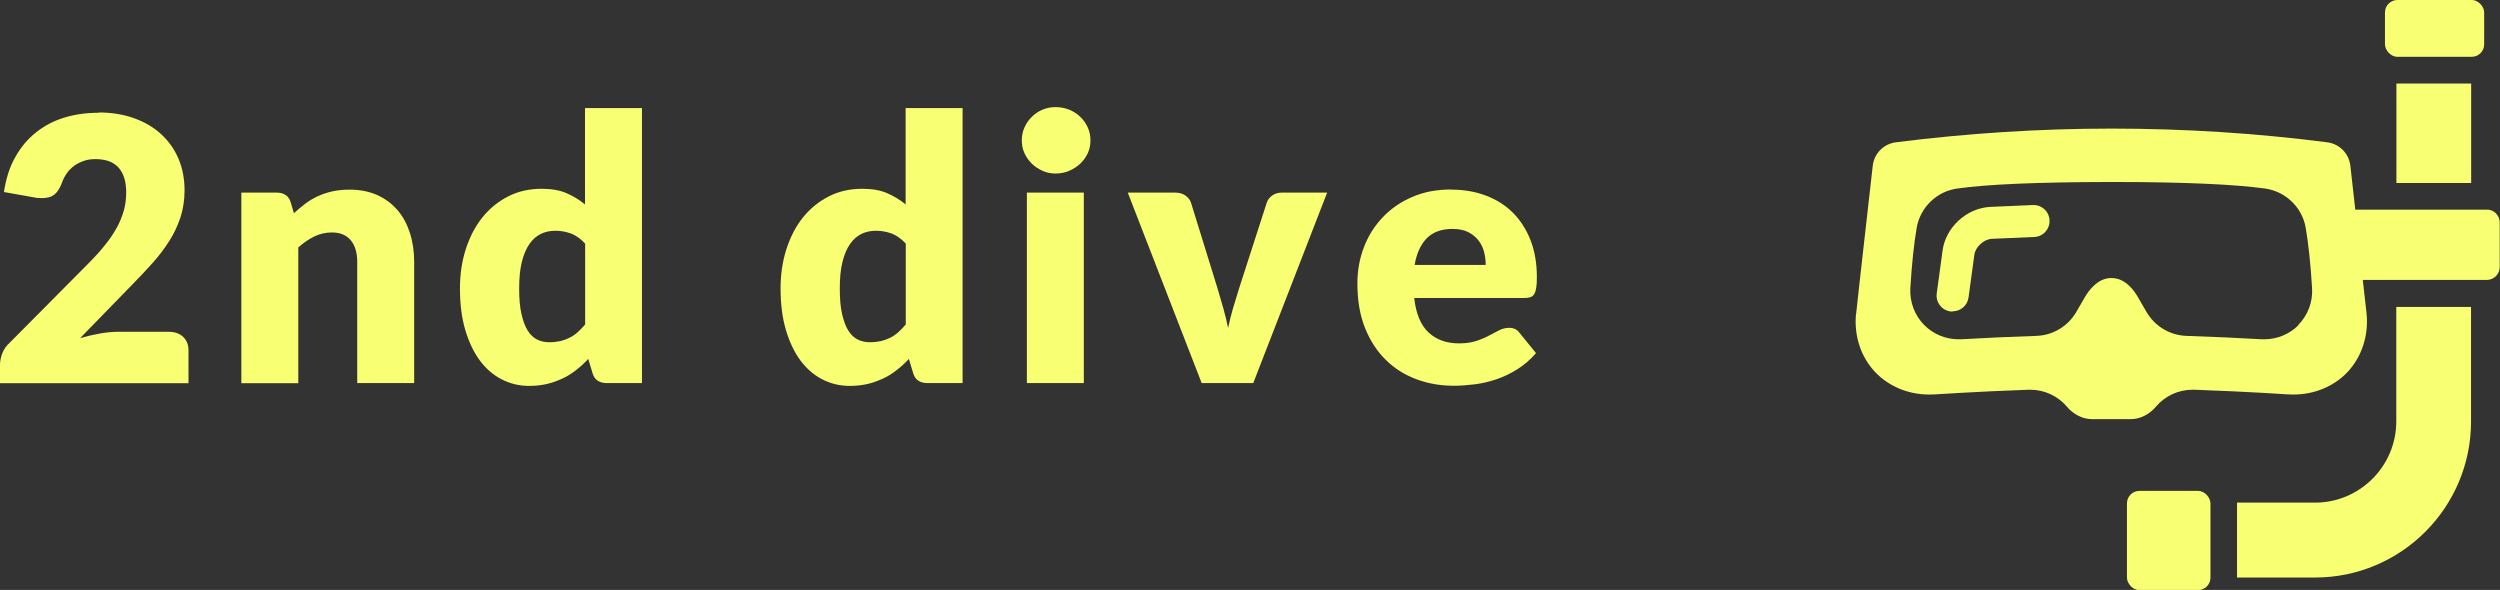
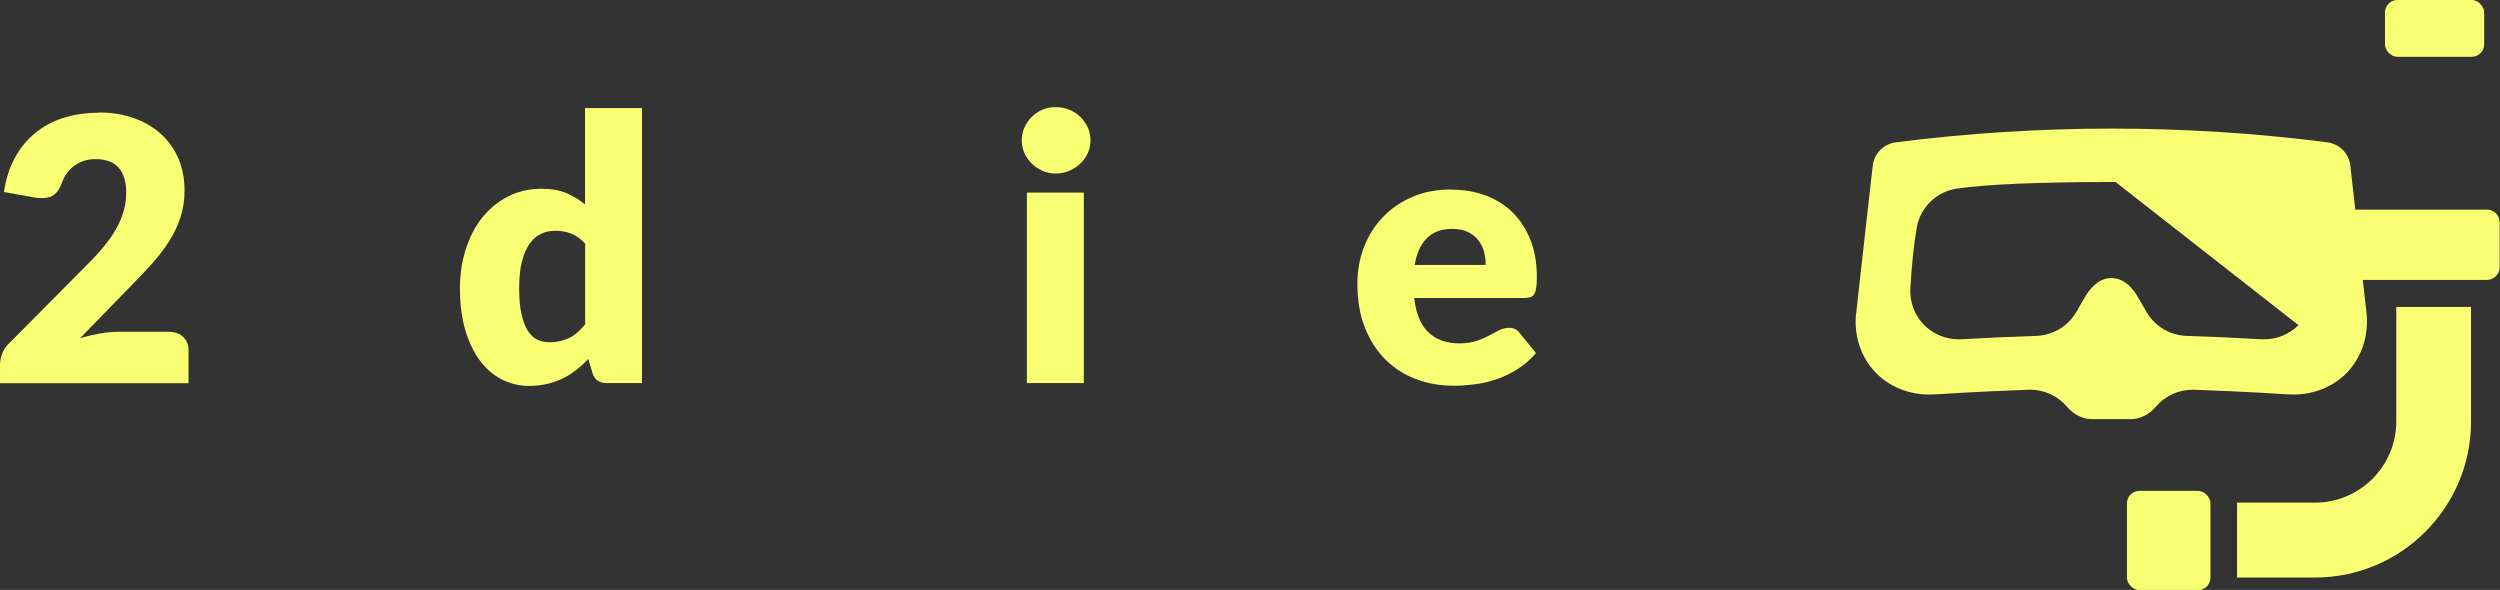
<svg xmlns="http://www.w3.org/2000/svg" id="_レイヤー_2" data-name="レイヤー 2" viewBox="0 0 176.92 41.75">
  <rect x="0" y="0" width="176.92" height="41.75" fill="#333333" stroke="none" />
  <defs>
    <style>
      .cls-1 {
        fill: #f9ff73;
        stroke-width: 0px;
      }
    </style>
  </defs>
  <g id="_イラスト" data-name="イラスト">
    <g>
      <path class="cls-1" d="m169.58,21.71v8.11c0,3.17-2.58,5.75-5.75,5.75h-5.52s0,.03,0,.05v5.25h5.52c6.09,0,11.04-4.95,11.04-11.04v-8.11h-5.29Z" />
-       <path class="cls-1" d="m176.02,14.84h-9.34c-.12-1.03-.24-2.09-.35-3.11-.1-.87-.77-1.55-1.64-1.66-5.04-.65-10.17-.97-15.26-.97-5.09,0-10.22.33-15.26.97-.87.11-1.54.79-1.64,1.66-.84,7.42-1.09,9.66-1.16,10.34,0,.07-.02.14-.03.21-.13,1.54.37,3.02,1.39,4.08.95.99,2.33,1.56,3.78,1.56.14,0,.27,0,.41-.01.11,0,2.77-.19,6.64-.33.04,0,.08,0,.12,0,1,0,1.95.44,2.6,1.21.45.54,1.12.87,1.74.87h2.8c.62,0,1.29-.33,1.74-.87.65-.77,1.6-1.21,2.6-1.21.04,0,.08,0,.12,0,3.85.14,6.52.32,6.63.33,0,0,0,0,0,0,.13,0,.27.01.41.01,1.45,0,2.83-.57,3.78-1.56,1.05-1.1,1.55-2.65,1.37-4.25,0,0-.1-.9-.26-2.3h8.78c.5,0,.91-.41.91-.91v-3.16c0-.5-.41-.91-.91-.91Zm-13.36,8.17c-.64.64-1.51,1-2.41,1-.06,0-.13,0-.19,0-1.7-.1-3.54-.18-5.33-.24-1.17-.04-2.24-.68-2.83-1.7l-.62-1.07c-.27-.47-.86-1.27-1.76-1.32-.03,0-.17,0-.2,0-.89.05-1.48.85-1.76,1.32l-.62,1.07c-.59,1.02-1.66,1.66-2.83,1.7-1.81.06-3.6.14-5.33.24-.06,0-.13,0-.19,0-.9,0-1.77-.36-2.41-1-.69-.69-1.04-1.64-.99-2.61.1-1.67.26-3.19.45-4.28.25-1.45,1.42-2.58,2.88-2.78,2.1-.3,5.76-.45,10.58-.46h.61c4.82,0,8.48.17,10.58.46,1.46.21,2.63,1.33,2.88,2.78.19,1.09.35,2.61.45,4.28.06.97-.3,1.92-.99,2.61Z" />
-       <path class="cls-1" d="m138.18,22.05c-.05,0-.1,0-.15-.01-.62-.08-1.06-.66-.97-1.28l.41-3.02c.22-1.66,1.71-3.02,3.39-3.1l3-.13c.63-.03,1.16.46,1.18,1.08.03.63-.46,1.16-1.08,1.18l-3,.13c-.57.03-1.16.57-1.24,1.13l-.41,3.02c-.08.57-.56.98-1.12.98Z" />
+       <path class="cls-1" d="m176.02,14.84h-9.34c-.12-1.03-.24-2.09-.35-3.11-.1-.87-.77-1.55-1.64-1.66-5.04-.65-10.17-.97-15.26-.97-5.09,0-10.22.33-15.26.97-.87.11-1.54.79-1.64,1.66-.84,7.42-1.09,9.66-1.16,10.34,0,.07-.02.14-.03.21-.13,1.54.37,3.02,1.39,4.08.95.99,2.33,1.56,3.78,1.56.14,0,.27,0,.41-.01.11,0,2.77-.19,6.64-.33.04,0,.08,0,.12,0,1,0,1.95.44,2.6,1.21.45.54,1.12.87,1.74.87h2.8c.62,0,1.29-.33,1.74-.87.65-.77,1.6-1.21,2.6-1.21.04,0,.08,0,.12,0,3.85.14,6.52.32,6.63.33,0,0,0,0,0,0,.13,0,.27.01.41.01,1.45,0,2.83-.57,3.78-1.56,1.05-1.1,1.55-2.65,1.37-4.25,0,0-.1-.9-.26-2.3h8.78c.5,0,.91-.41.91-.91v-3.16c0-.5-.41-.91-.91-.91Zm-13.36,8.17c-.64.64-1.51,1-2.41,1-.06,0-.13,0-.19,0-1.7-.1-3.54-.18-5.33-.24-1.17-.04-2.24-.68-2.83-1.7l-.62-1.07c-.27-.47-.86-1.27-1.76-1.32-.03,0-.17,0-.2,0-.89.05-1.48.85-1.76,1.32l-.62,1.07c-.59,1.02-1.66,1.66-2.83,1.7-1.81.06-3.6.14-5.33.24-.06,0-.13,0-.19,0-.9,0-1.77-.36-2.41-1-.69-.69-1.04-1.64-.99-2.61.1-1.67.26-3.19.45-4.28.25-1.45,1.42-2.58,2.88-2.78,2.1-.3,5.76-.45,10.58-.46h.61Z" />
      <rect class="cls-1" x="150.52" y="34.74" width="5.91" height="7.02" rx=".88" ry=".88" />
-       <path class="cls-1" d="m169.66,5.91s-.05,0-.07,0v7.04h5.29v-7.04h-5.22Z" />
      <rect class="cls-1" x="168.78" width="7.02" height="4.02" rx=".88" ry=".88" />
    </g>
  </g>
  <g id="_文字" data-name="文字">
    <g>
      <path class="cls-1" d="m6.97,7.96c.94,0,1.78.14,2.53.41.75.27,1.39.65,1.92,1.14.53.49.93,1.06,1.22,1.74.28.67.42,1.41.42,2.22,0,.69-.1,1.33-.29,1.92-.2.59-.46,1.15-.8,1.68s-.73,1.05-1.18,1.55c-.45.5-.92,1-1.42,1.51l-3.7,3.8c.48-.14.95-.25,1.41-.33.46-.08.9-.12,1.31-.12h3.54c.43,0,.78.12,1.03.36.25.24.38.55.38.94v2.34H0v-1.3c0-.25.05-.52.16-.81s.29-.55.55-.78l5.46-5.5c.47-.47.88-.91,1.22-1.34.35-.42.63-.84.86-1.25.23-.41.39-.82.51-1.23s.17-.85.17-1.31c0-.75-.18-1.33-.54-1.74-.36-.4-.91-.6-1.64-.6-.3,0-.58.04-.83.13-.25.09-.48.2-.68.35s-.37.32-.51.52c-.14.2-.26.42-.34.65-.14.39-.31.67-.53.85-.21.17-.5.26-.86.26-.09,0-.18,0-.28-.01-.1,0-.2-.02-.31-.04l-2.13-.38c.14-.94.4-1.77.8-2.47.39-.7.88-1.29,1.47-1.75.58-.47,1.25-.82,2.01-1.05.75-.23,1.56-.34,2.43-.34Z" />
-       <path class="cls-1" d="m17.08,27.11v-13.48h2.5c.25,0,.46.06.63.17.17.11.29.28.36.51l.23.78c.26-.24.53-.47.81-.68s.57-.38.89-.53c.32-.14.66-.26,1.03-.34.37-.08.77-.12,1.2-.12.74,0,1.39.13,1.96.38.57.26,1.05.61,1.44,1.07.39.45.68,1,.88,1.62s.3,1.31.3,2.05v8.57h-4.03v-8.57c0-.66-.15-1.17-.46-1.54s-.75-.55-1.34-.55c-.44,0-.86.1-1.25.29-.39.19-.76.45-1.12.77v9.61h-4.03Z" />
      <path class="cls-1" d="m42.93,27.11c-.25,0-.46-.06-.63-.17s-.29-.28-.36-.51l-.31-1.03c-.27.29-.55.55-.85.78-.29.23-.61.44-.96.6s-.71.3-1.1.39c-.39.09-.82.14-1.28.14-.7,0-1.35-.16-1.95-.47-.6-.31-1.11-.76-1.55-1.35-.43-.59-.77-1.31-1.02-2.16s-.37-1.83-.37-2.92c0-1.01.14-1.94.42-2.8.28-.86.67-1.61,1.18-2.24.51-.63,1.12-1.12,1.83-1.48s1.5-.53,2.35-.53c.69,0,1.28.1,1.76.31s.92.47,1.31.8v-6.82h4.03v19.46h-2.5Zm-4.08-2.89c.29,0,.56-.03.8-.08.24-.06.46-.14.66-.24s.39-.23.57-.39c.18-.16.35-.34.53-.55v-5.72c-.31-.34-.64-.57-.99-.71-.35-.13-.72-.2-1.11-.2s-.71.07-1.03.22c-.31.15-.58.38-.81.71-.23.33-.41.75-.54,1.27s-.19,1.15-.19,1.89.05,1.31.16,1.79.25.88.44,1.18c.19.3.41.51.67.64.26.13.55.19.87.19Z" />
-       <path class="cls-1" d="m65.62,27.11c-.25,0-.46-.06-.63-.17s-.29-.28-.36-.51l-.31-1.03c-.27.29-.55.55-.85.78-.29.23-.61.44-.96.6s-.71.3-1.1.39c-.39.09-.82.14-1.28.14-.7,0-1.35-.16-1.95-.47-.6-.31-1.11-.76-1.55-1.35-.43-.59-.77-1.31-1.02-2.16s-.37-1.83-.37-2.92c0-1.01.14-1.94.42-2.8.28-.86.67-1.61,1.18-2.24.51-.63,1.12-1.12,1.83-1.48s1.5-.53,2.35-.53c.69,0,1.28.1,1.76.31s.92.47,1.31.8v-6.82h4.03v19.46h-2.5Zm-4.08-2.89c.29,0,.56-.03.8-.08.24-.06.46-.14.66-.24s.39-.23.57-.39c.18-.16.35-.34.53-.55v-5.72c-.31-.34-.64-.57-.99-.71-.35-.13-.72-.2-1.11-.2s-.71.07-1.03.22c-.31.15-.58.38-.81.71-.23.33-.41.75-.54,1.27s-.19,1.15-.19,1.89.05,1.31.16,1.79.25.88.44,1.18c.19.3.41.51.67.64.26.13.55.19.87.19Z" />
      <path class="cls-1" d="m77.17,9.94c0,.32-.06.62-.19.9-.13.28-.31.53-.53.74-.23.21-.49.38-.79.51-.3.13-.62.19-.96.19s-.64-.06-.92-.19-.54-.29-.76-.51c-.22-.21-.39-.46-.52-.74-.13-.28-.19-.58-.19-.9s.06-.64.19-.92c.13-.29.3-.54.52-.75.22-.22.47-.39.76-.51.29-.12.59-.18.92-.18s.66.06.96.18c.3.12.56.29.79.51.23.22.4.47.53.75.13.29.19.59.19.92Zm-.47,3.69v13.48h-4.03v-13.48h4.03Z" />
-       <path class="cls-1" d="m88.71,27.11h-3.67l-5.23-13.48h3.35c.29,0,.53.07.72.2s.33.3.4.5l1.87,6.04c.15.49.29.98.42,1.44s.25.94.34,1.4c.1-.47.21-.94.35-1.4s.29-.95.44-1.44l1.95-6.04c.07-.2.2-.37.39-.5.19-.13.42-.2.68-.2h3.2l-5.23,13.48Z" />
      <path class="cls-1" d="m102.7,13.42c.89,0,1.71.14,2.45.42.74.28,1.38.68,1.91,1.21.53.53.95,1.18,1.25,1.94.3.77.45,1.64.45,2.61,0,.3-.01.55-.04.74-.03.19-.07.34-.14.46s-.16.19-.28.23c-.12.04-.27.06-.45.06h-7.77c.13,1.13.47,1.94,1.03,2.45.55.51,1.27.76,2.15.76.47,0,.87-.06,1.21-.17.34-.11.64-.24.9-.38.26-.14.51-.26.73-.38.22-.11.45-.17.7-.17.32,0,.56.12.73.35l1.17,1.44c-.42.48-.86.86-1.35,1.16-.48.3-.97.53-1.48.7-.51.17-1.01.29-1.52.35-.51.06-.99.1-1.45.1-.94,0-1.83-.15-2.66-.46s-1.55-.76-2.17-1.37c-.62-.61-1.11-1.36-1.47-2.26-.36-.9-.54-1.95-.54-3.15,0-.9.15-1.75.46-2.56.31-.81.75-1.51,1.33-2.12s1.27-1.09,2.09-1.44c.82-.36,1.74-.53,2.78-.53Zm.08,2.78c-.77,0-1.37.22-1.81.66-.43.44-.72,1.07-.86,1.89h5.03c0-.32-.04-.63-.12-.94s-.22-.57-.4-.81c-.19-.24-.43-.43-.73-.58-.3-.15-.67-.22-1.1-.22Z" />
    </g>
  </g>
</svg>